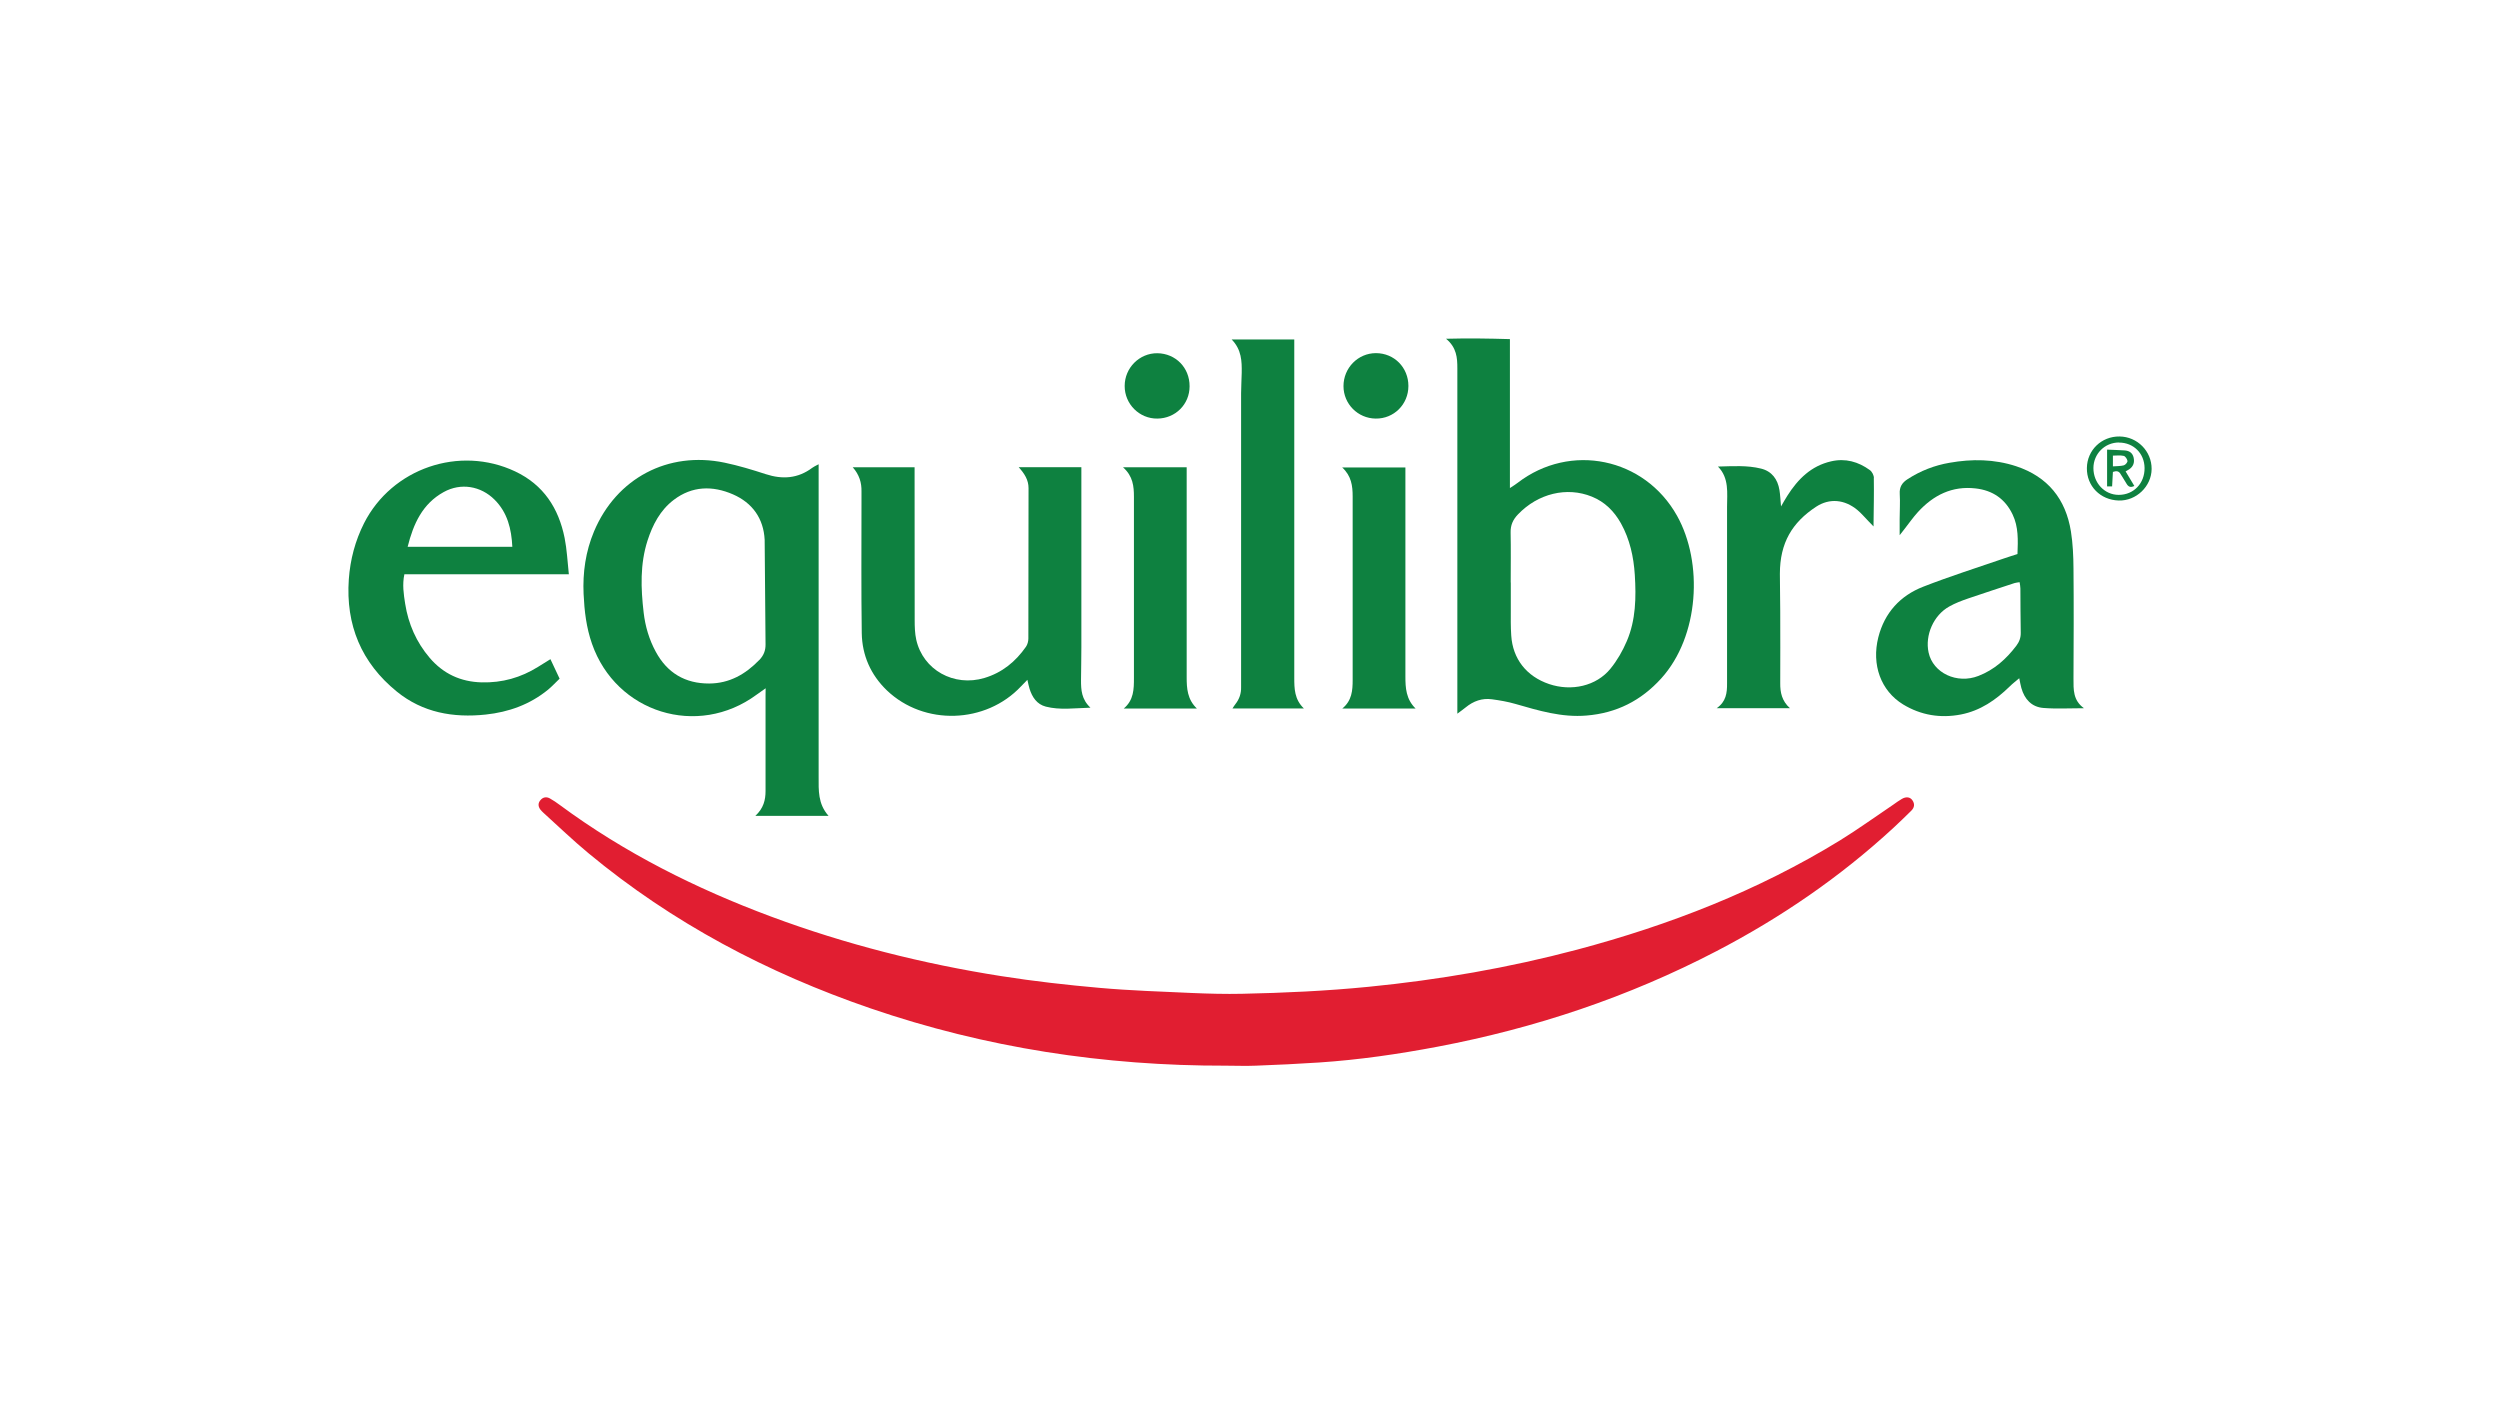
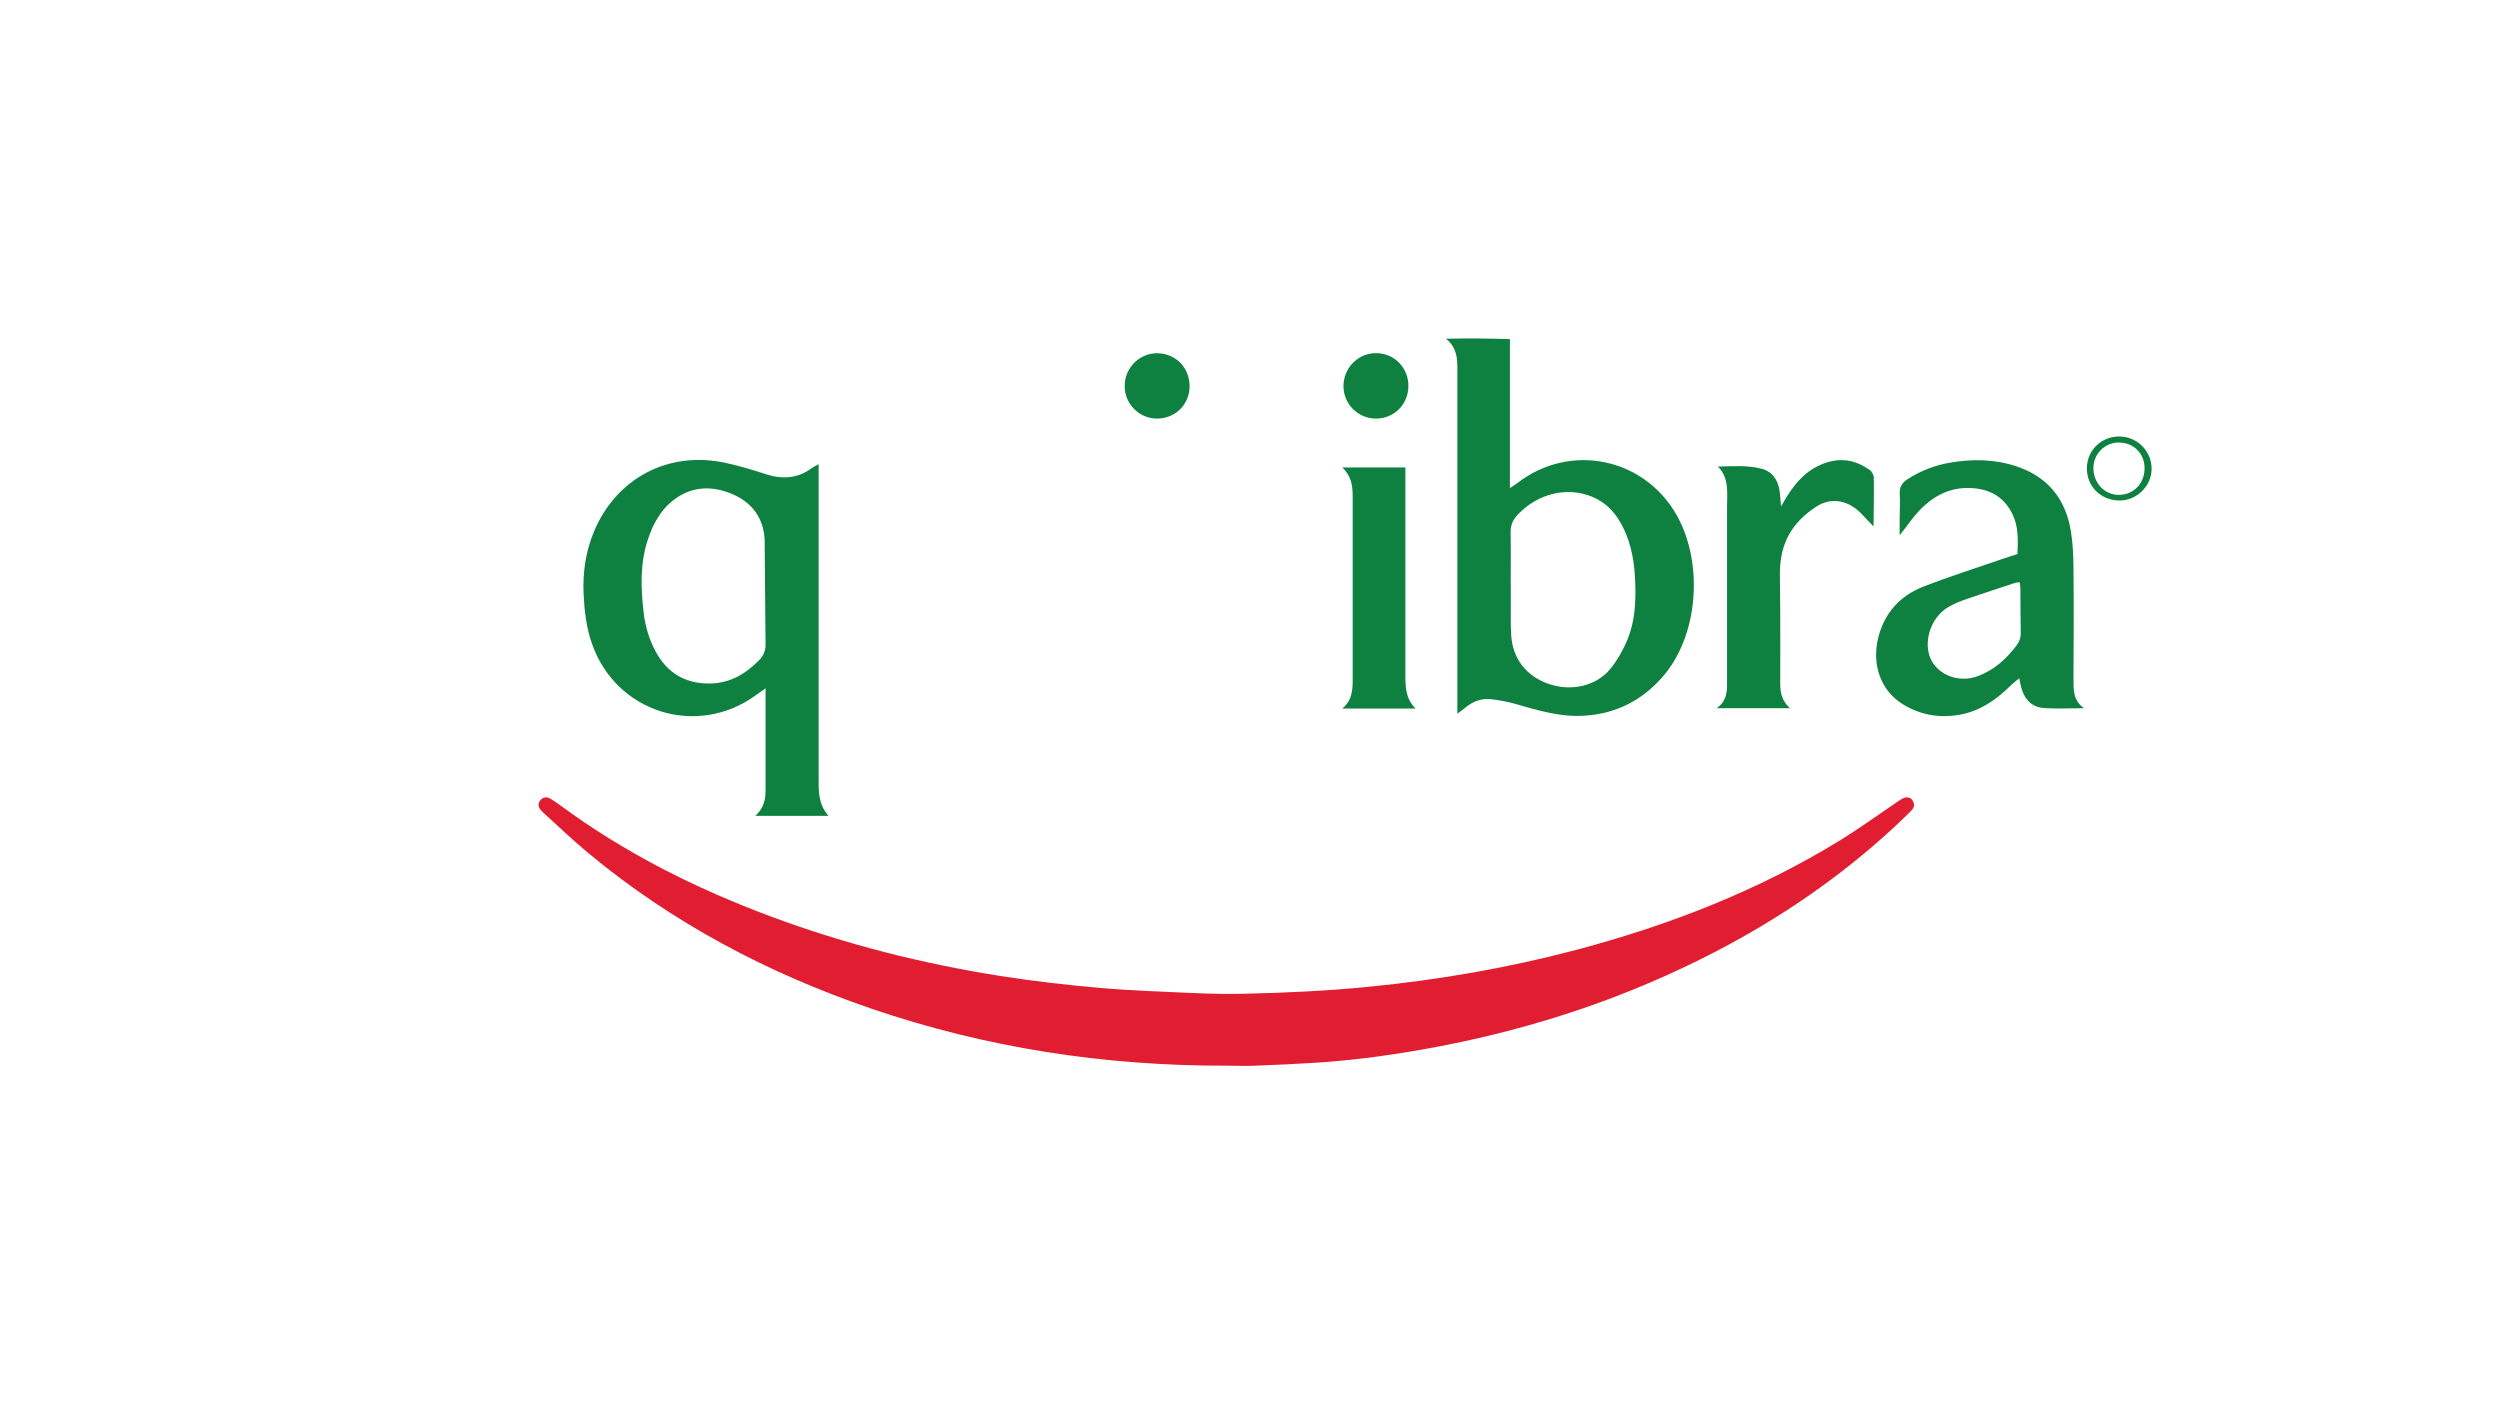
<svg xmlns="http://www.w3.org/2000/svg" viewBox="0 0 283.46 159.22" data-name="Layer 1" id="Layer_1">
  <defs>
    <style>
      .cls-1 {
        fill: #0e8140;
      }

      .cls-2 {
        fill: #e11e31;
      }
    </style>
  </defs>
  <path d="M139,120.83c-13.78.03-27.24-2.02-40.3-6.5-11.69-4.01-22.46-9.69-31.99-17.6-1.75-1.45-3.39-3.03-5.08-4.56-.13-.12-.26-.25-.37-.39-.26-.36-.27-.73.03-1.07.29-.34.68-.39,1.06-.18.39.22.76.47,1.12.74,7.35,5.43,15.43,9.48,23.97,12.66,8.47,3.15,17.19,5.35,26.11,6.75,3.69.58,7.41,1,11.14,1.33,3.48.31,6.99.42,10.48.58,1.88.08,3.77.13,5.65.09,4.79-.1,9.57-.32,14.33-.79,8-.79,15.89-2.15,23.65-4.21,10.5-2.79,20.53-6.69,29.82-12.39,2.06-1.27,4.03-2.7,6.04-4.05.32-.22.63-.46.97-.65.49-.29.94-.23,1.2.14.31.44.23.85-.14,1.21-.67.65-1.32,1.3-2.01,1.93-6.04,5.57-12.77,10.18-20.05,13.97-10,5.21-20.57,8.74-31.64,10.84-4.44.84-8.91,1.49-13.42,1.79-2.39.16-4.78.27-7.17.36-1.13.05-2.27,0-3.41,0Z" class="cls-2" />
  <path d="M165.24,80.91v-1.25c0-12.63,0-25.27,0-37.9,0-1.18-.07-2.35-1.28-3.35,2.52-.07,4.82-.03,7.24.04v16.89c.41-.27.65-.42.87-.59,5.98-4.6,14.39-2.86,18.08,3.73,2.97,5.31,2.54,13.66-1.8,18.45-2.29,2.52-5.06,3.92-8.45,4.2-2.83.24-5.44-.56-8.09-1.32-.86-.25-1.75-.4-2.63-.52-1.13-.16-2.12.2-3,.92-.25.21-.52.39-.94.71ZM171.3,66.05c0,.99,0,1.97,0,2.96,0,1.02-.02,2.03.05,3.05.17,2.65,1.73,4.63,4.29,5.5,2.54.86,5.36.23,6.96-1.74.76-.93,1.39-2.03,1.86-3.14,1.02-2.39,1.06-4.95.9-7.5-.13-2.04-.56-4.02-1.57-5.84-.77-1.37-1.82-2.43-3.3-3.03-2.83-1.15-6.1-.36-8.37,2.01-.58.6-.86,1.23-.84,2.07.04,1.88.01,3.77.01,5.65Z" class="cls-1" />
  <path d="M93.94,92.5c-1.21-1.36-1.12-2.9-1.12-4.42,0-11.43,0-22.87,0-34.3v-1.14s-.16.08-.18.09c-.18.1-.38.19-.54.31-1.63,1.22-3.38,1.34-5.28.72-1.53-.5-3.09-.97-4.66-1.3-6.42-1.34-12.27,1.76-14.81,7.8-.95,2.27-1.29,4.64-1.18,7.1.09,1.93.31,3.8.95,5.63,2.73,7.84,11.98,10.71,18.66,5.78.28-.21.67-.48,1.03-.73,0,0-.01.57-.01.77,0,3.62,0,7.24,0,10.87,0,1.02-.22,1.96-1.16,2.83h8.31ZM86.09,74.83c-1.56,1.62-3.39,2.66-5.68,2.67-2.73.01-4.77-1.21-6.06-3.61-.75-1.38-1.19-2.88-1.37-4.43-.32-2.75-.42-5.49.44-8.17.58-1.79,1.43-3.44,2.97-4.61,2.09-1.59,4.4-1.63,6.71-.63,2.21.96,3.48,2.74,3.6,5.16l.1,11.85c.01.71-.22,1.26-.7,1.77Z" class="cls-1" />
-   <path d="M96.68,52.98h7.02s0,.8,0,1.17c0,5.39,0,10.77.01,16.16,0,.74.02,1.51.18,2.23.77,3.42,4.27,5.37,7.73,4.33,2.01-.6,3.53-1.85,4.71-3.54.17-.25.27-.61.27-.92.02-5.69,0-11.37.02-17.06,0-.93-.45-1.64-1.12-2.38h7.11s0,.69,0,1c0,6.46,0,12.93,0,19.39,0,1.26-.03,2.51-.04,3.77,0,1.09.05,2.16,1.07,3.11-1.82.05-3.46.29-5.06-.12-1.01-.26-1.55-1.07-1.85-2.04-.09-.28-.14-.58-.24-1-.29.29-.51.51-.72.74-4,4.26-10.99,4.49-15.21.46-1.83-1.76-2.81-3.97-2.85-6.49-.07-4.91-.03-9.82-.03-14.72,0-.45,0-.9,0-1.35.02-.99-.24-1.89-1.01-2.76Z" class="cls-1" />
  <path d="M228.75,62.81c.06-1.58.12-3.07-.55-4.47-.84-1.77-2.26-2.74-4.19-2.96-2.67-.31-4.79.76-6.54,2.67-.56.61-1.04,1.31-1.56,1.97-.12.15-.24.31-.36.46l-.16.2c0-.52,0-1.29,0-1.81,0-.96.07-1.92.01-2.87-.05-.79.27-1.28.92-1.69,1.46-.94,3.04-1.55,4.73-1.84,2.54-.45,5.06-.42,7.54.39,3.6,1.19,5.63,3.72,6.22,7.4.22,1.38.28,2.8.29,4.2.04,4.16.02,8.32,0,12.48,0,1.24-.06,2.47,1.19,3.36-1.65,0-3.14.09-4.61-.03-1.33-.11-2.13-.99-2.49-2.26-.09-.31-.14-.64-.24-1.11-.4.34-.77.62-1.09.94-1.57,1.53-3.32,2.74-5.52,3.17-2.33.45-4.53.09-6.56-1.14-2.53-1.55-3.59-4.5-2.81-7.61.71-2.79,2.48-4.72,5.1-5.74,3-1.17,6.09-2.15,9.14-3.2.48-.17.96-.31,1.54-.5ZM228.99,66.01c-.23.04-.41.05-.57.1-1.76.58-3.52,1.15-5.27,1.75-.73.25-1.47.53-2.14.91-1.78.99-2.76,3.25-2.34,5.21.5,2.33,3.22,3.61,5.65,2.66,1.79-.69,3.15-1.91,4.29-3.41.34-.45.52-.91.51-1.48-.03-1.67-.03-3.35-.04-5.02,0-.23-.05-.45-.09-.73Z" class="cls-1" />
-   <path d="M64.51,65.11h-18.66c-.25,1.17-.08,2.27.09,3.35.36,2.29,1.27,4.36,2.78,6.13,1.54,1.8,3.5,2.72,5.9,2.78,2.32.06,4.44-.54,6.39-1.76.43-.27.86-.53,1.4-.87.35.74.67,1.43,1.04,2.21-.46.44-.85.87-1.31,1.25-2.06,1.68-4.45,2.54-7.07,2.82-3.68.39-7.14-.22-10.07-2.6-4.03-3.27-5.81-7.56-5.45-12.74.16-2.23.72-4.36,1.73-6.36,3.16-6.22,10.81-8.85,17.13-5.87,3.22,1.52,4.93,4.17,5.61,7.55.26,1.3.32,2.65.48,4.13ZM46.21,62h11.88c-.1-2.04-.55-3.88-2.01-5.34-1.57-1.57-3.84-1.94-5.77-.87-2.41,1.33-3.44,3.6-4.09,6.21Z" class="cls-1" />
-   <path d="M147.83,80.33h-8.09c.13-.19.22-.36.34-.5.44-.56.66-1.2.64-1.91-.01-.51,0-1.02,0-1.53,0-10.59,0-21.19,0-31.78,0-.78.06-1.55.07-2.33.02-1.32-.01-2.64-1.14-3.79h7.1v1.2c0,12.39,0,24.78,0,37.16,0,1.24.02,2.45,1.09,3.48Z" class="cls-1" />
  <path d="M212.47,54.2c0-.31-.21-.72-.46-.9-1.31-.95-2.77-1.37-4.4-.99-2.26.52-3.75,2.01-4.94,3.88-.22.34-.42.7-.73,1.23-.07-.76-.09-1.32-.18-1.86-.2-1.23-.87-2.13-2.09-2.43-1.58-.39-3.19-.27-4.88-.23,1.29,1.31,1.03,3.02,1.03,4.56v20.02c.01,1.09-.11,2.08-1.18,2.82h8.31c-.92-.83-1.11-1.79-1.1-2.85.02-2.72,0-5.45,0-8.17,0-1.41-.04-2.76-.04-4.22,0-3.52,1.4-5.82,4.1-7.6,1.54-1.01,3.25-.82,4.67.35.46.38.84.84,1.26,1.27.16.16.43.44.59.61,0,0,0-.25,0-.3.02-1.74.06-3.47.03-5.21Z" class="cls-1" />
-   <path d="M127.35,52.98h7.2v1.18c0,7.54,0,15.08,0,22.62,0,1.26.07,2.52,1.16,3.56h-8.3c1.15-.96,1.16-2.21,1.16-3.47,0-2.33,0-4.67,0-7,0-4.51,0-9.03,0-13.54,0-1.19-.11-2.34-1.22-3.33Z" class="cls-1" />
  <path d="M159.35,52.99v1.18c0,7.51,0,15.02,0,22.53,0,1.3.07,2.58,1.16,3.64h-8.32c1.1-.9,1.18-2.06,1.18-3.24,0-2.45,0-4.91,0-7.36,0-4.48,0-8.97,0-13.45,0-1.19-.14-2.33-1.19-3.29h7.17Z" class="cls-1" />
  <path d="M134.88,43.8c0,2.04-1.6,3.64-3.65,3.66-2.04.03-3.72-1.65-3.71-3.7,0-2.06,1.68-3.73,3.71-3.71,2.08.03,3.66,1.65,3.65,3.75Z" class="cls-1" />
  <path d="M159.69,43.77c0,2.08-1.65,3.72-3.71,3.69-2.02-.02-3.65-1.66-3.65-3.68,0-2.06,1.64-3.74,3.68-3.74,2.07,0,3.68,1.63,3.68,3.72Z" class="cls-1" />
  <path d="M240.32,49.49c2.02.02,3.65,1.67,3.64,3.68-.01,1.98-1.75,3.64-3.73,3.58-2.09-.06-3.64-1.64-3.61-3.68.02-2.03,1.66-3.61,3.71-3.58ZM240.26,50.17c-1.61,0-2.89,1.28-2.9,2.9,0,1.69,1.26,3.04,2.87,3.04,1.7,0,2.95-1.31,2.93-3.05-.02-1.66-1.25-2.88-2.9-2.88Z" class="cls-1" />
-   <path d="M238.91,50.98c.74.03,1.36.05,1.98.09.53.03.91.28,1.03.82.12.55-.03,1-.5,1.32-.12.08-.25.14-.41.24.34.57.66,1.1.99,1.65-.44.22-.69.09-.9-.28-.2-.37-.45-.7-.66-1.07-.21-.37-.49-.37-.87-.24-.03.54-.06,1.07-.09,1.64h-.57v-4.18ZM239.57,52.88c.49-.04.88-.02,1.24-.12.18-.05.43-.34.41-.5-.03-.21-.24-.53-.43-.57-.38-.09-.8-.03-1.22-.03v1.22Z" class="cls-1" />
</svg>